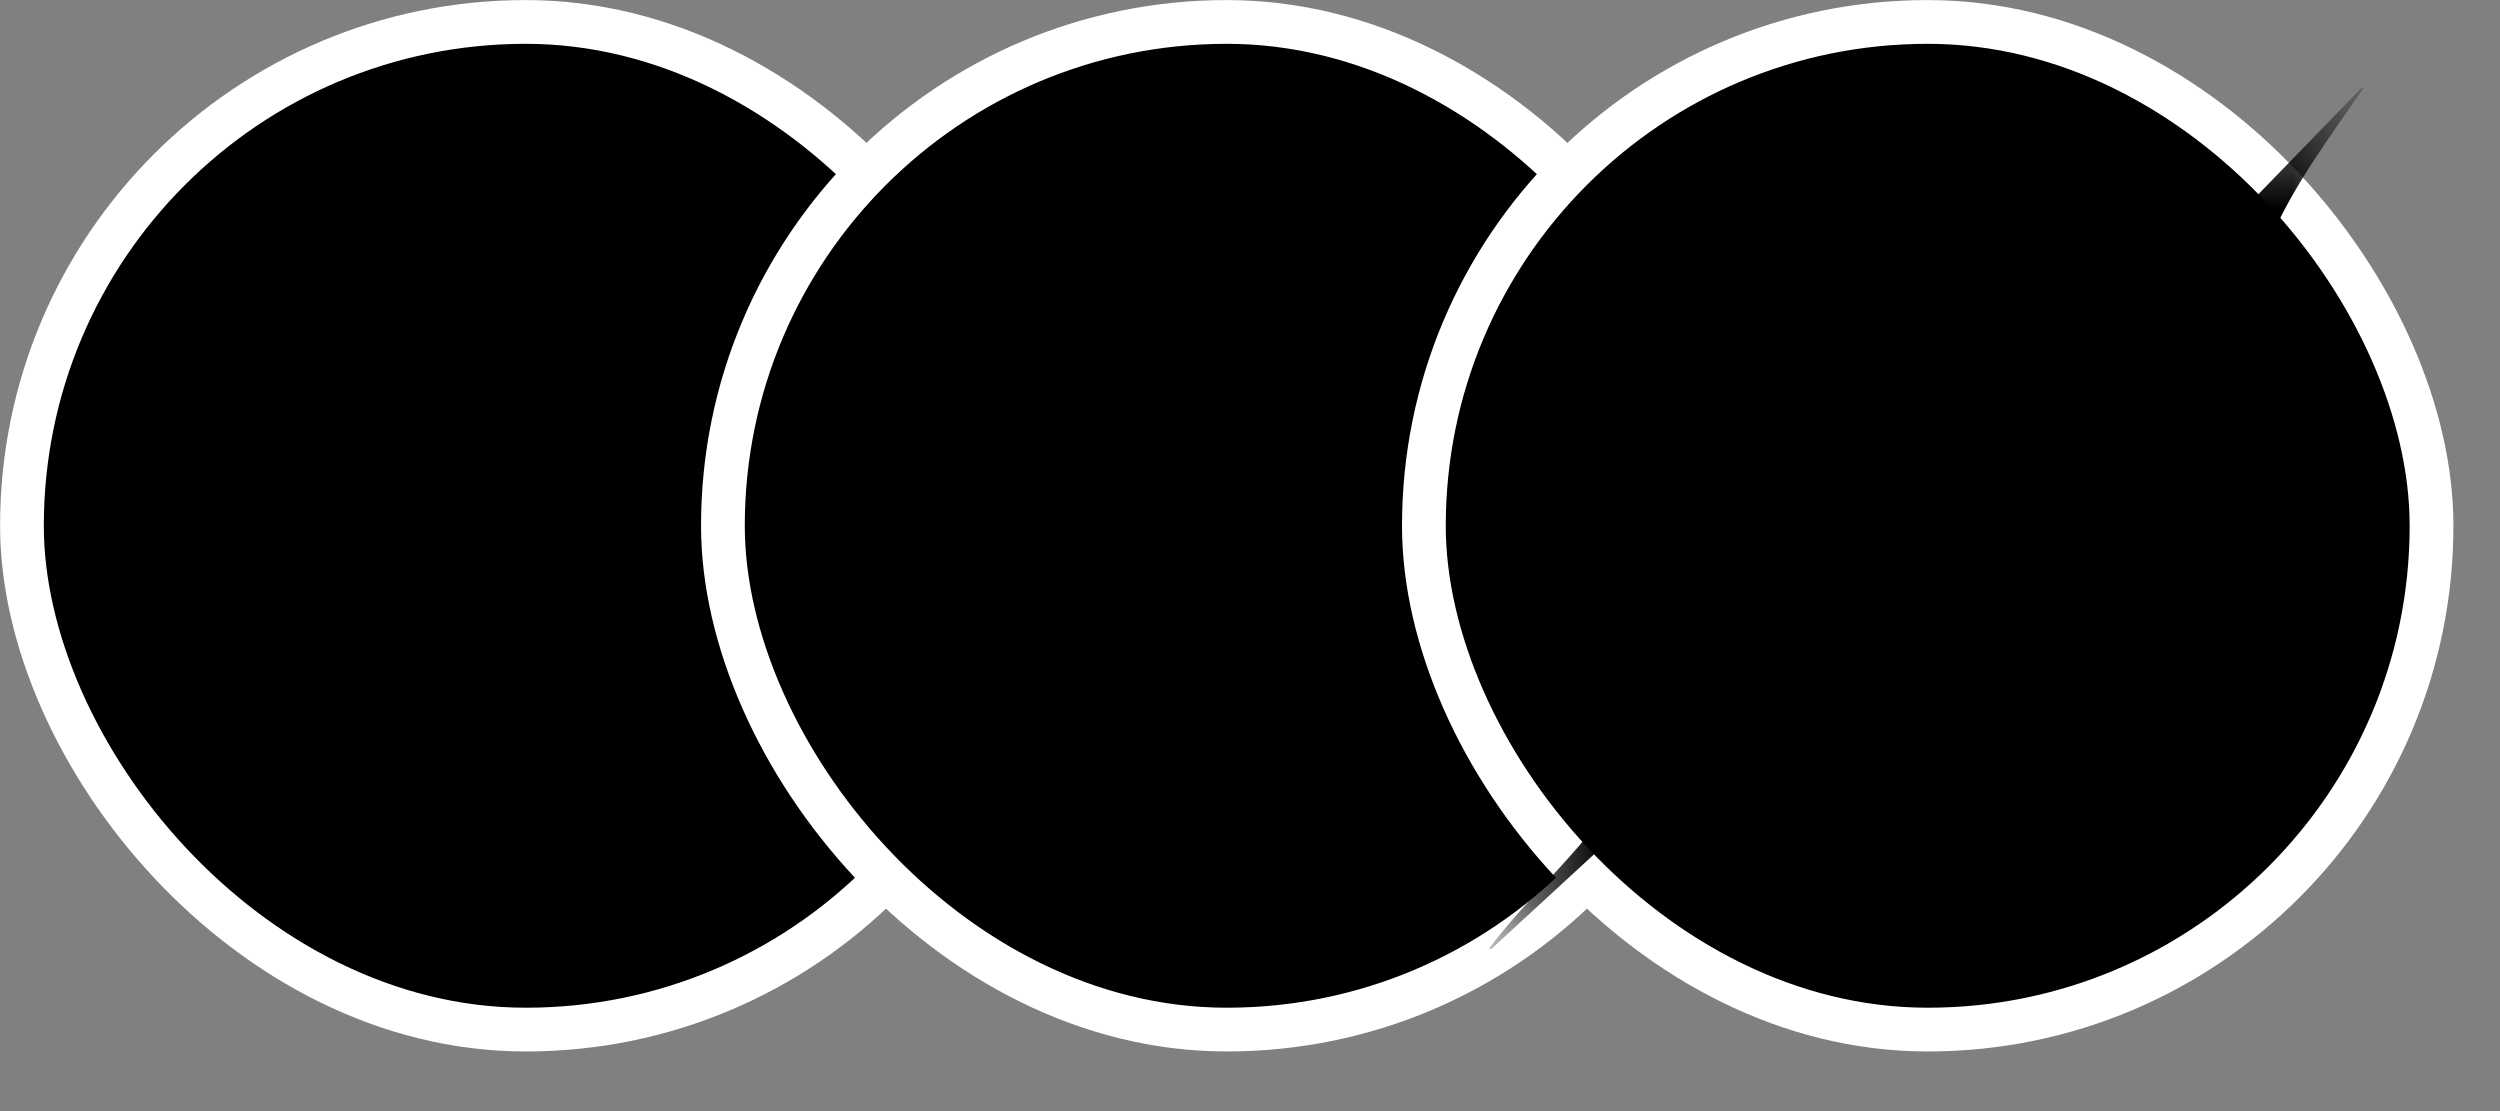
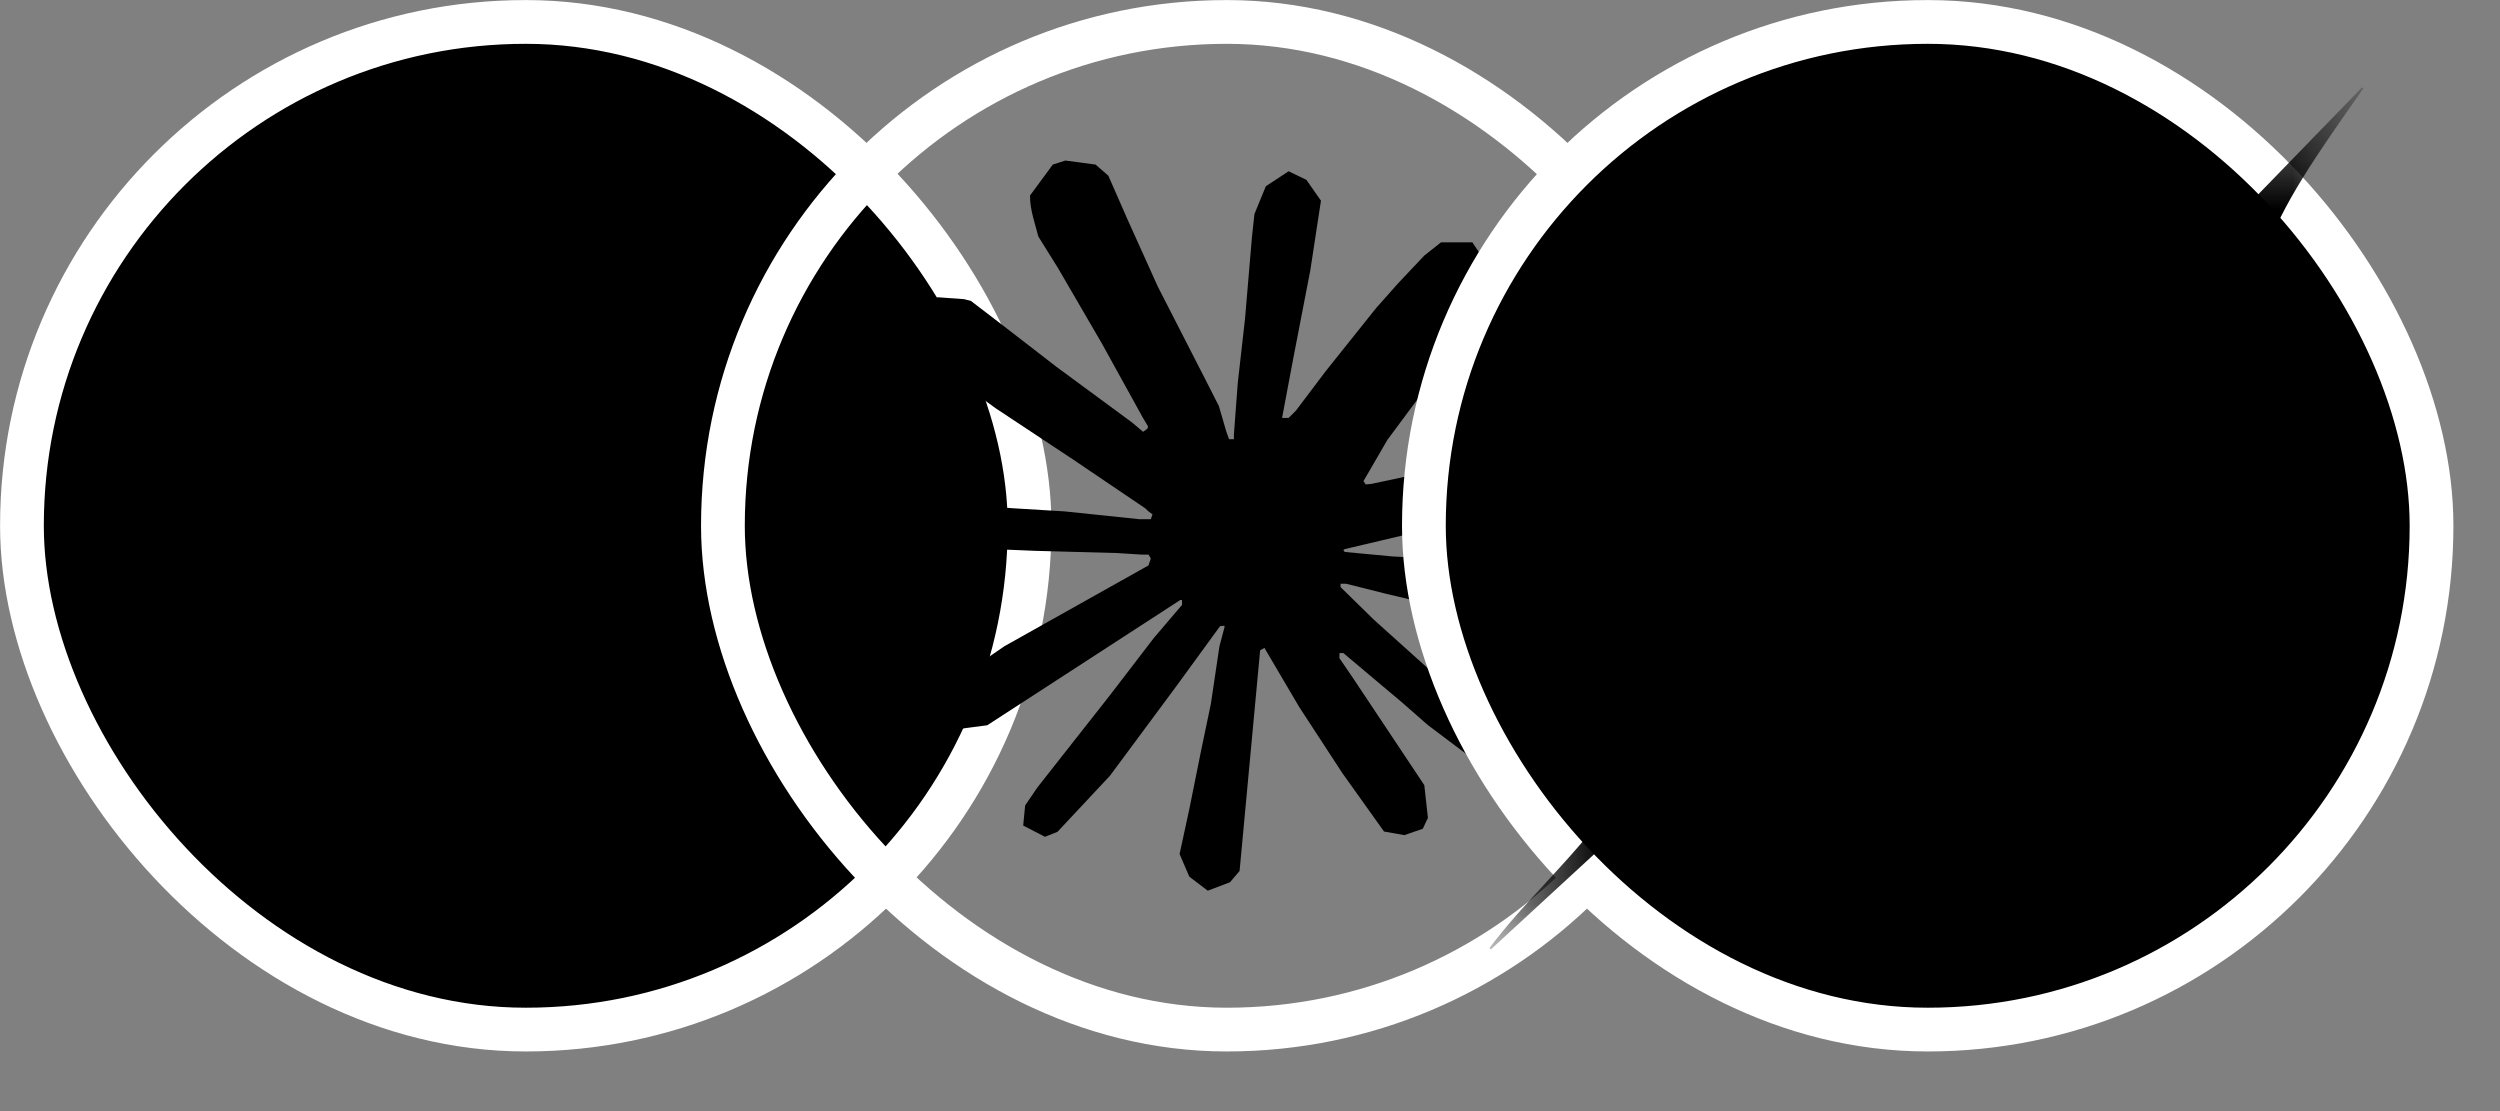
<svg xmlns="http://www.w3.org/2000/svg" fill="none" height="100%" overflow="visible" preserveAspectRatio="none" style="display: block;" viewBox="0 0 18 8" width="100%">
  <rect x="0" y="0" width="18" height="8" fill="#808080" stroke="none" />
  <g id="Frame 277132382">
    <g id="Frame 277132409">
      <rect fill="#F9F9F8" height="7.255" rx="3.627" style="fill:#F9F9F8;fill:color(display-p3 0.977 0.977 0.973);fill-opacity:1;" width="7.255" x="0.158" y="0.158" />
      <rect height="7.255" rx="3.627" stroke="white" stroke-width="0.315" style="stroke:white;stroke-opacity:1;" width="7.255" x="0.158" y="0.158" />
      <g id="openai">
-         <path d="M3.206 3.088V2.601C3.206 2.56 3.222 2.529 3.258 2.509L4.237 1.945C4.37 1.868 4.529 1.832 4.693 1.832C5.308 1.832 5.698 2.309 5.698 2.816C5.698 2.852 5.698 2.893 5.692 2.934L4.678 2.34C4.616 2.304 4.555 2.304 4.493 2.34L3.206 3.088ZM5.493 4.985L5.493 3.821C5.493 3.749 5.462 3.698 5.4 3.662L4.114 2.914L4.534 2.673C4.57 2.652 4.601 2.652 4.637 2.673L5.616 3.237C5.898 3.401 6.087 3.749 6.087 4.087C6.087 4.477 5.857 4.836 5.493 4.985ZM2.904 3.959L2.484 3.713C2.448 3.693 2.432 3.662 2.432 3.621L2.432 2.493C2.432 1.945 2.853 1.53 3.422 1.53C3.637 1.53 3.837 1.602 4.006 1.73L2.996 2.314C2.935 2.35 2.904 2.401 2.904 2.473L2.904 3.959ZM3.809 4.482L3.206 4.144V3.426L3.809 3.088L4.411 3.426V4.144L3.809 4.482ZM4.196 6.04C3.98 6.04 3.781 5.969 3.611 5.841L4.621 5.256C4.683 5.22 4.713 5.169 4.713 5.097V3.611L5.139 3.857C5.175 3.877 5.19 3.908 5.19 3.949V5.077C5.19 5.625 4.765 6.04 4.196 6.04ZM2.981 4.897L2.002 4.334C1.72 4.17 1.53 3.821 1.53 3.483C1.53 3.088 1.766 2.734 2.13 2.586L2.13 3.754C2.13 3.826 2.161 3.877 2.222 3.913L3.504 4.657L3.083 4.897C3.048 4.918 3.017 4.918 2.981 4.897ZM2.925 5.738C2.345 5.738 1.92 5.302 1.92 4.764C1.92 4.723 1.925 4.682 1.93 4.641L2.94 5.225C3.001 5.261 3.063 5.261 3.124 5.225L4.411 4.482V4.969C4.411 5.01 4.396 5.041 4.36 5.061L3.381 5.625C3.247 5.702 3.089 5.738 2.925 5.738ZM4.196 6.348C4.816 6.348 5.334 5.907 5.452 5.323C6.026 5.174 6.395 4.636 6.395 4.088C6.395 3.729 6.241 3.38 5.964 3.129C5.99 3.021 6.005 2.914 6.005 2.806C6.005 2.073 5.411 1.525 4.724 1.525C4.585 1.525 4.452 1.545 4.319 1.591C4.088 1.366 3.77 1.222 3.422 1.222C2.802 1.222 2.284 1.663 2.166 2.247C1.592 2.396 1.223 2.934 1.223 3.483C1.223 3.842 1.377 4.19 1.653 4.441C1.628 4.549 1.612 4.657 1.612 4.764C1.612 5.497 2.207 6.046 2.894 6.046C3.032 6.046 3.165 6.025 3.299 5.979C3.529 6.204 3.847 6.348 4.196 6.348Z" fill="black" id="Vector" style="fill:black;fill-opacity:1;" />
-       </g>
+         </g>
    </g>
    <g id="Frame 277132410">
-       <rect fill="#F9F9F8" height="7.255" rx="3.627" style="fill:#F9F9F8;fill:color(display-p3 0.977 0.977 0.973);fill-opacity:1;" width="7.255" x="5.205" y="0.158" />
      <rect height="7.255" rx="3.627" stroke="white" stroke-width="0.315" style="stroke:white;stroke-opacity:1;" width="7.255" x="5.205" y="0.158" />
      <g id="claudeai">
        <path d="M7.235 4.651L8.269 4.071L8.286 4.021L8.269 3.993H8.218L8.045 3.982L7.454 3.966L6.942 3.945L6.446 3.918L6.321 3.892L6.203 3.738L6.215 3.66L6.321 3.59L6.471 3.603L6.804 3.626L7.303 3.66L7.665 3.682L8.201 3.738H8.286L8.298 3.703L8.269 3.682L8.246 3.66L7.73 3.311L7.171 2.941L6.878 2.728L6.72 2.62L6.64 2.519L6.605 2.299L6.749 2.14L6.942 2.154L6.991 2.167L7.187 2.317L7.605 2.64L8.151 3.042L8.23 3.109L8.262 3.086L8.266 3.07L8.23 3.01L7.934 2.474L7.617 1.929L7.476 1.703L7.439 1.567C7.425 1.511 7.416 1.465 7.416 1.408L7.58 1.185L7.67 1.156L7.888 1.185L7.98 1.265L8.116 1.575L8.336 2.063L8.676 2.727L8.776 2.924L8.829 3.106L8.849 3.162H8.884V3.13L8.912 2.756L8.964 2.297L9.014 1.707L9.032 1.541L9.114 1.341L9.278 1.233L9.406 1.295L9.511 1.445L9.496 1.542L9.434 1.948L9.311 2.583L9.231 3.009H9.278L9.331 2.956L9.547 2.67L9.909 2.217L10.068 2.038L10.255 1.84L10.375 1.745H10.601L10.767 1.993L10.693 2.248L10.46 2.543L10.267 2.793L9.99 3.166L9.817 3.464L9.833 3.488L9.874 3.484L10.5 3.351L10.838 3.289L11.241 3.22L11.423 3.305L11.443 3.392L11.371 3.569L10.94 3.675L10.434 3.776L9.681 3.954L9.672 3.961L9.682 3.974L10.022 4.006L10.167 4.014H10.522L11.184 4.063L11.357 4.178L11.461 4.317L11.443 4.424L11.177 4.559L10.818 4.474L9.979 4.275L9.692 4.203H9.652V4.227L9.891 4.461L10.331 4.857L10.88 5.368L10.908 5.494L10.838 5.594L10.763 5.584L10.28 5.22L10.094 5.057L9.672 4.702H9.644V4.739L9.741 4.881L10.255 5.653L10.281 5.889L10.244 5.967L10.111 6.013L9.965 5.987L9.664 5.565L9.354 5.09L9.104 4.665L9.073 4.682L8.925 6.271L8.856 6.352L8.696 6.413L8.563 6.312L8.493 6.149L8.563 5.826L8.648 5.404L8.718 5.069L8.78 4.653L8.817 4.514L8.815 4.505L8.784 4.509L8.47 4.94L7.992 5.585L7.614 5.989L7.524 6.025L7.367 5.944L7.381 5.799L7.469 5.67L7.992 5.005L8.308 4.593L8.511 4.355L8.51 4.32H8.498L7.108 5.222L6.861 5.254L6.754 5.154L6.768 4.99L6.818 4.937L7.236 4.65L7.235 4.651Z" fill="#C58052" id="Vector_2" style="fill:#C58052;fill:color(display-p3 0.772 0.503 0.323);fill-opacity:1;" />
      </g>
    </g>
    <g id="Frame 277132411">
      <rect fill="#F9F9F8" height="7.255" rx="3.627" style="fill:#F9F9F8;fill:color(display-p3 0.977 0.977 0.973);fill-opacity:1;" width="7.255" x="10.252" y="0.158" />
      <rect height="7.255" rx="3.627" stroke="white" stroke-width="0.315" style="stroke:white;stroke-opacity:1;" width="7.255" x="10.252" y="0.158" />
      <g id="grok">
        <g id="Clip path group">
          <mask height="7" id="mask0_0_9796" maskUnits="userSpaceOnUse" style="mask-type:luminance" width="8" x="10" y="0">
            <g id="clip0_12361_25570">
              <path d="M17.034 0.63L10.726 0.63L10.726 6.939L17.034 6.939V0.63Z" fill="white" id="Vector_3" style="fill:white;fill-opacity:1;" />
            </g>
          </mask>
          <g mask="url(#mask0_0_9796)">
            <g id="Group">
              <path d="M13.146 4.623L15.266 3.008C15.37 2.929 15.519 2.96 15.568 3.083C15.829 3.731 15.713 4.51 15.194 5.045C14.675 5.58 13.954 5.698 13.294 5.431L12.573 5.775C13.607 6.503 14.862 6.323 15.646 5.514C16.268 4.872 16.461 3.997 16.281 3.208L16.282 3.21C16.021 2.051 16.347 1.588 17.013 0.641C17.018 0.634 17.009 0.626 17.003 0.633L16.183 1.478V1.475L13.146 4.623Z" fill="black" id="Vector_4" style="fill:black;fill-opacity:1;" />
              <path d="M12.729 2.5C12.096 3.153 11.968 4.284 12.71 5.015L12.709 5.016L10.738 6.832C10.731 6.838 10.722 6.83 10.727 6.822C10.846 6.664 10.985 6.512 11.125 6.361L11.132 6.353C11.58 5.867 12.024 5.386 11.753 4.706C11.389 3.795 11.601 2.727 12.274 2.032C12.974 1.311 14.005 1.129 14.866 1.494C15.057 1.567 15.223 1.671 15.352 1.768L14.633 2.11C13.964 1.821 13.197 2.018 12.729 2.5Z" fill="black" id="Vector_5" style="fill:black;fill-opacity:1;" />
            </g>
          </g>
        </g>
      </g>
    </g>
  </g>
</svg>